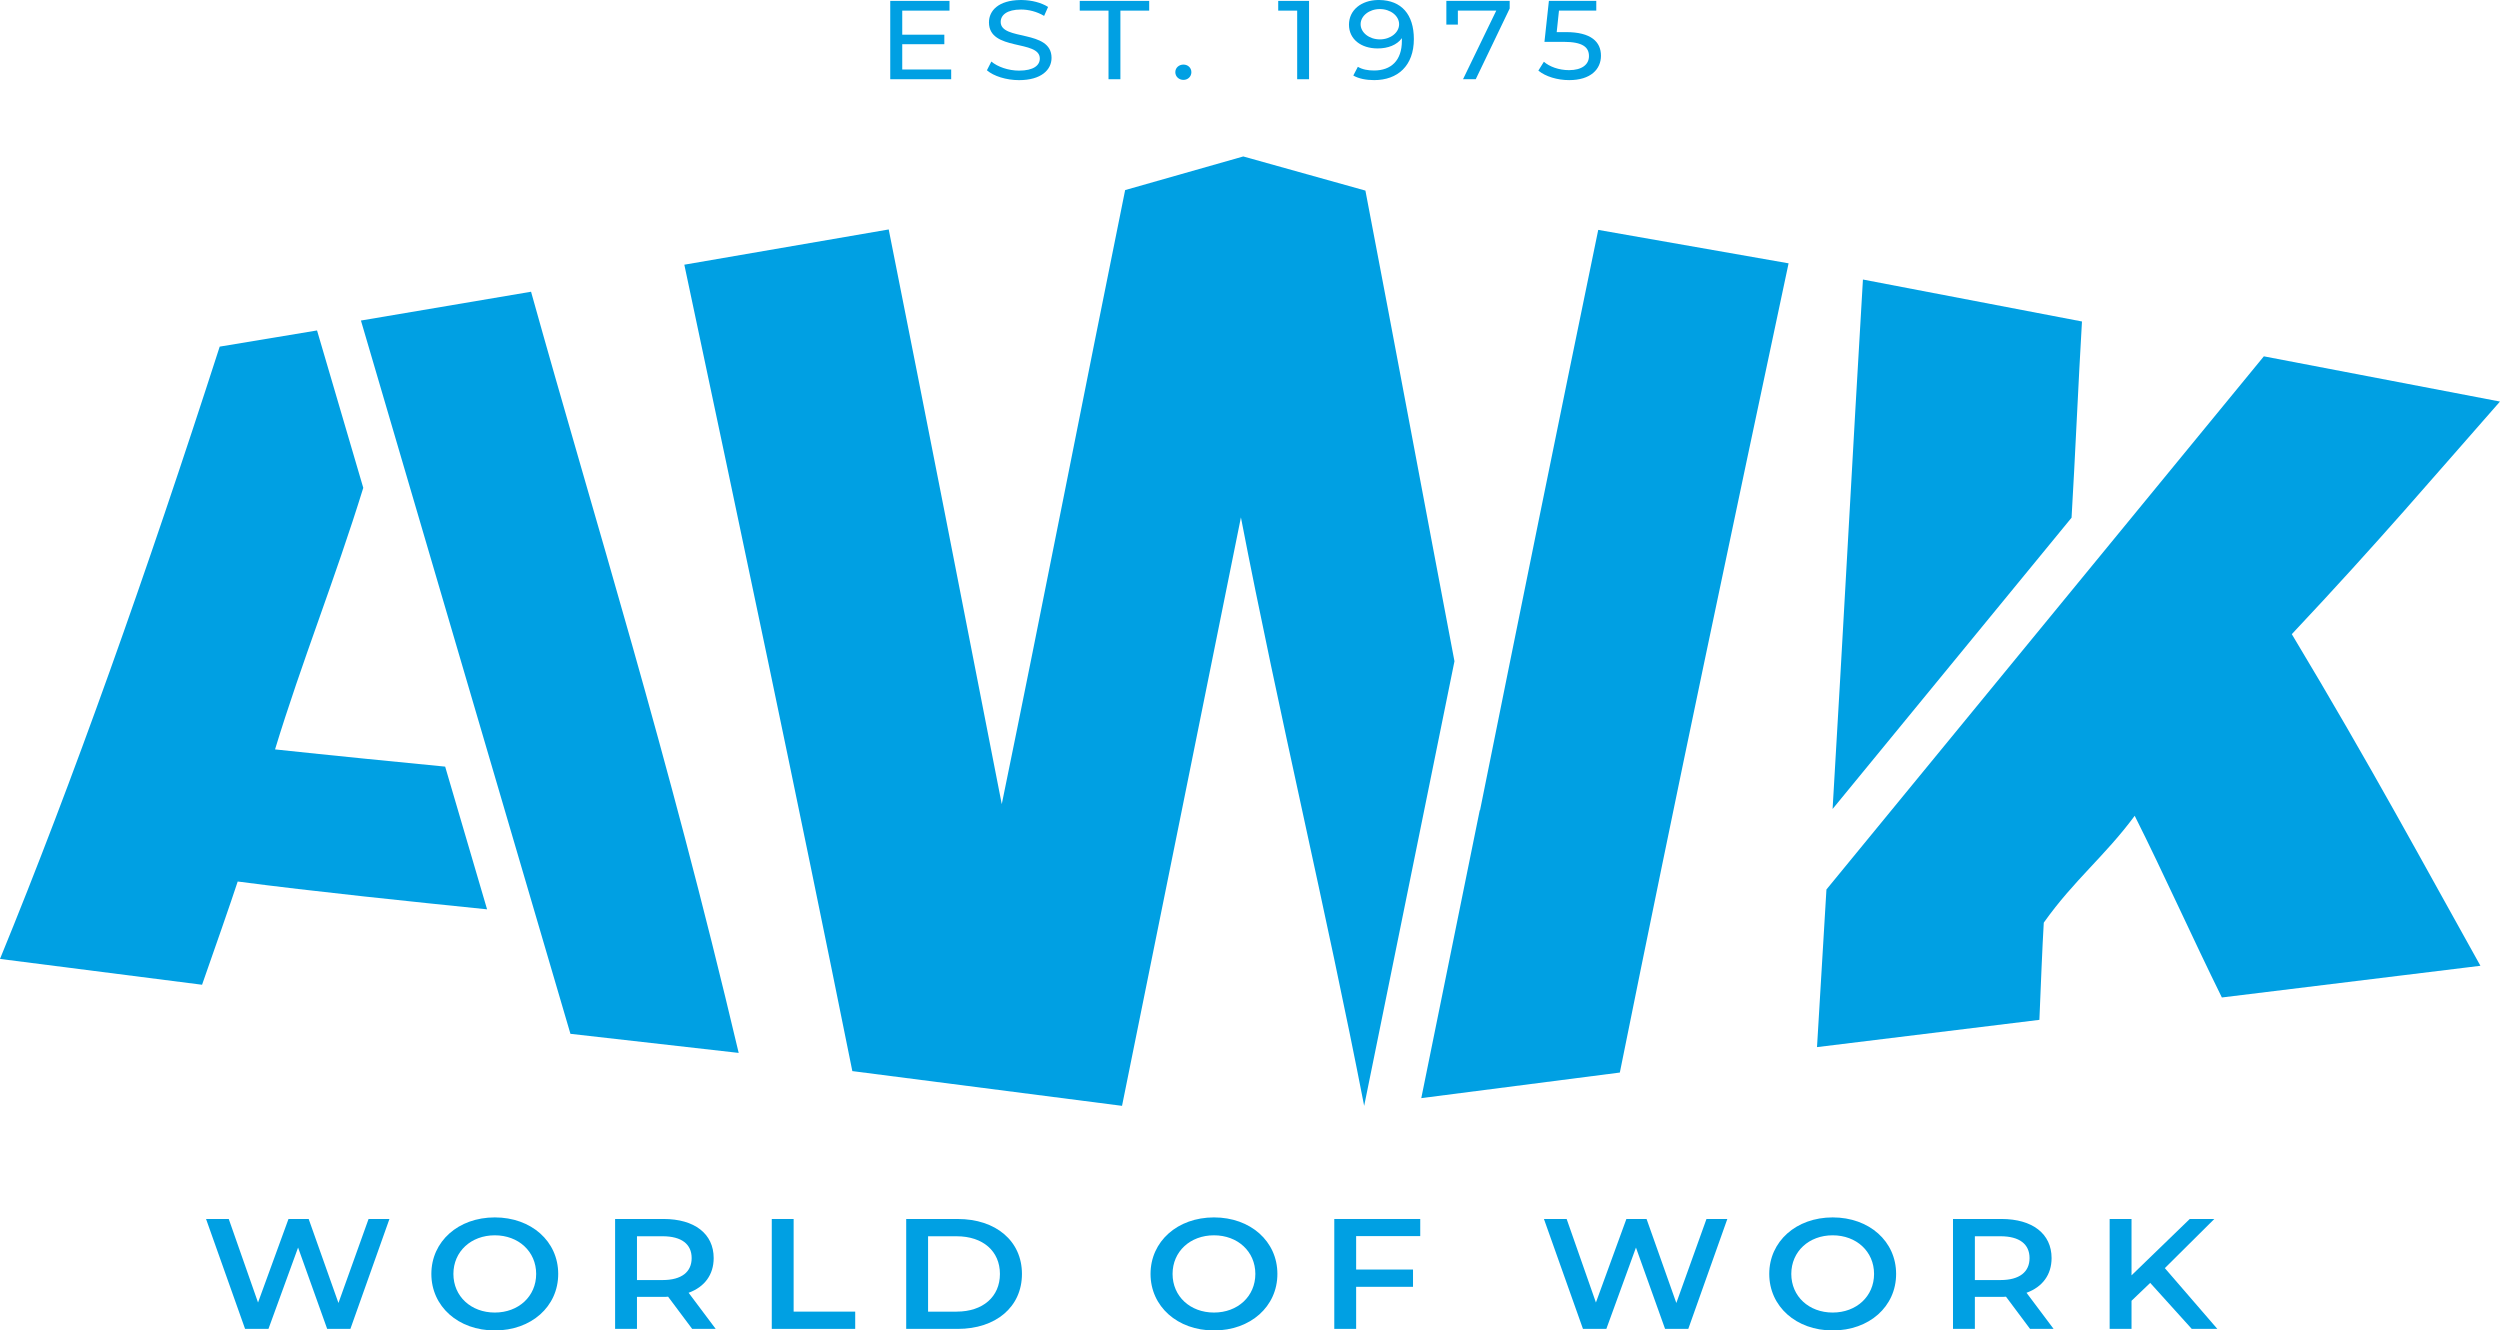
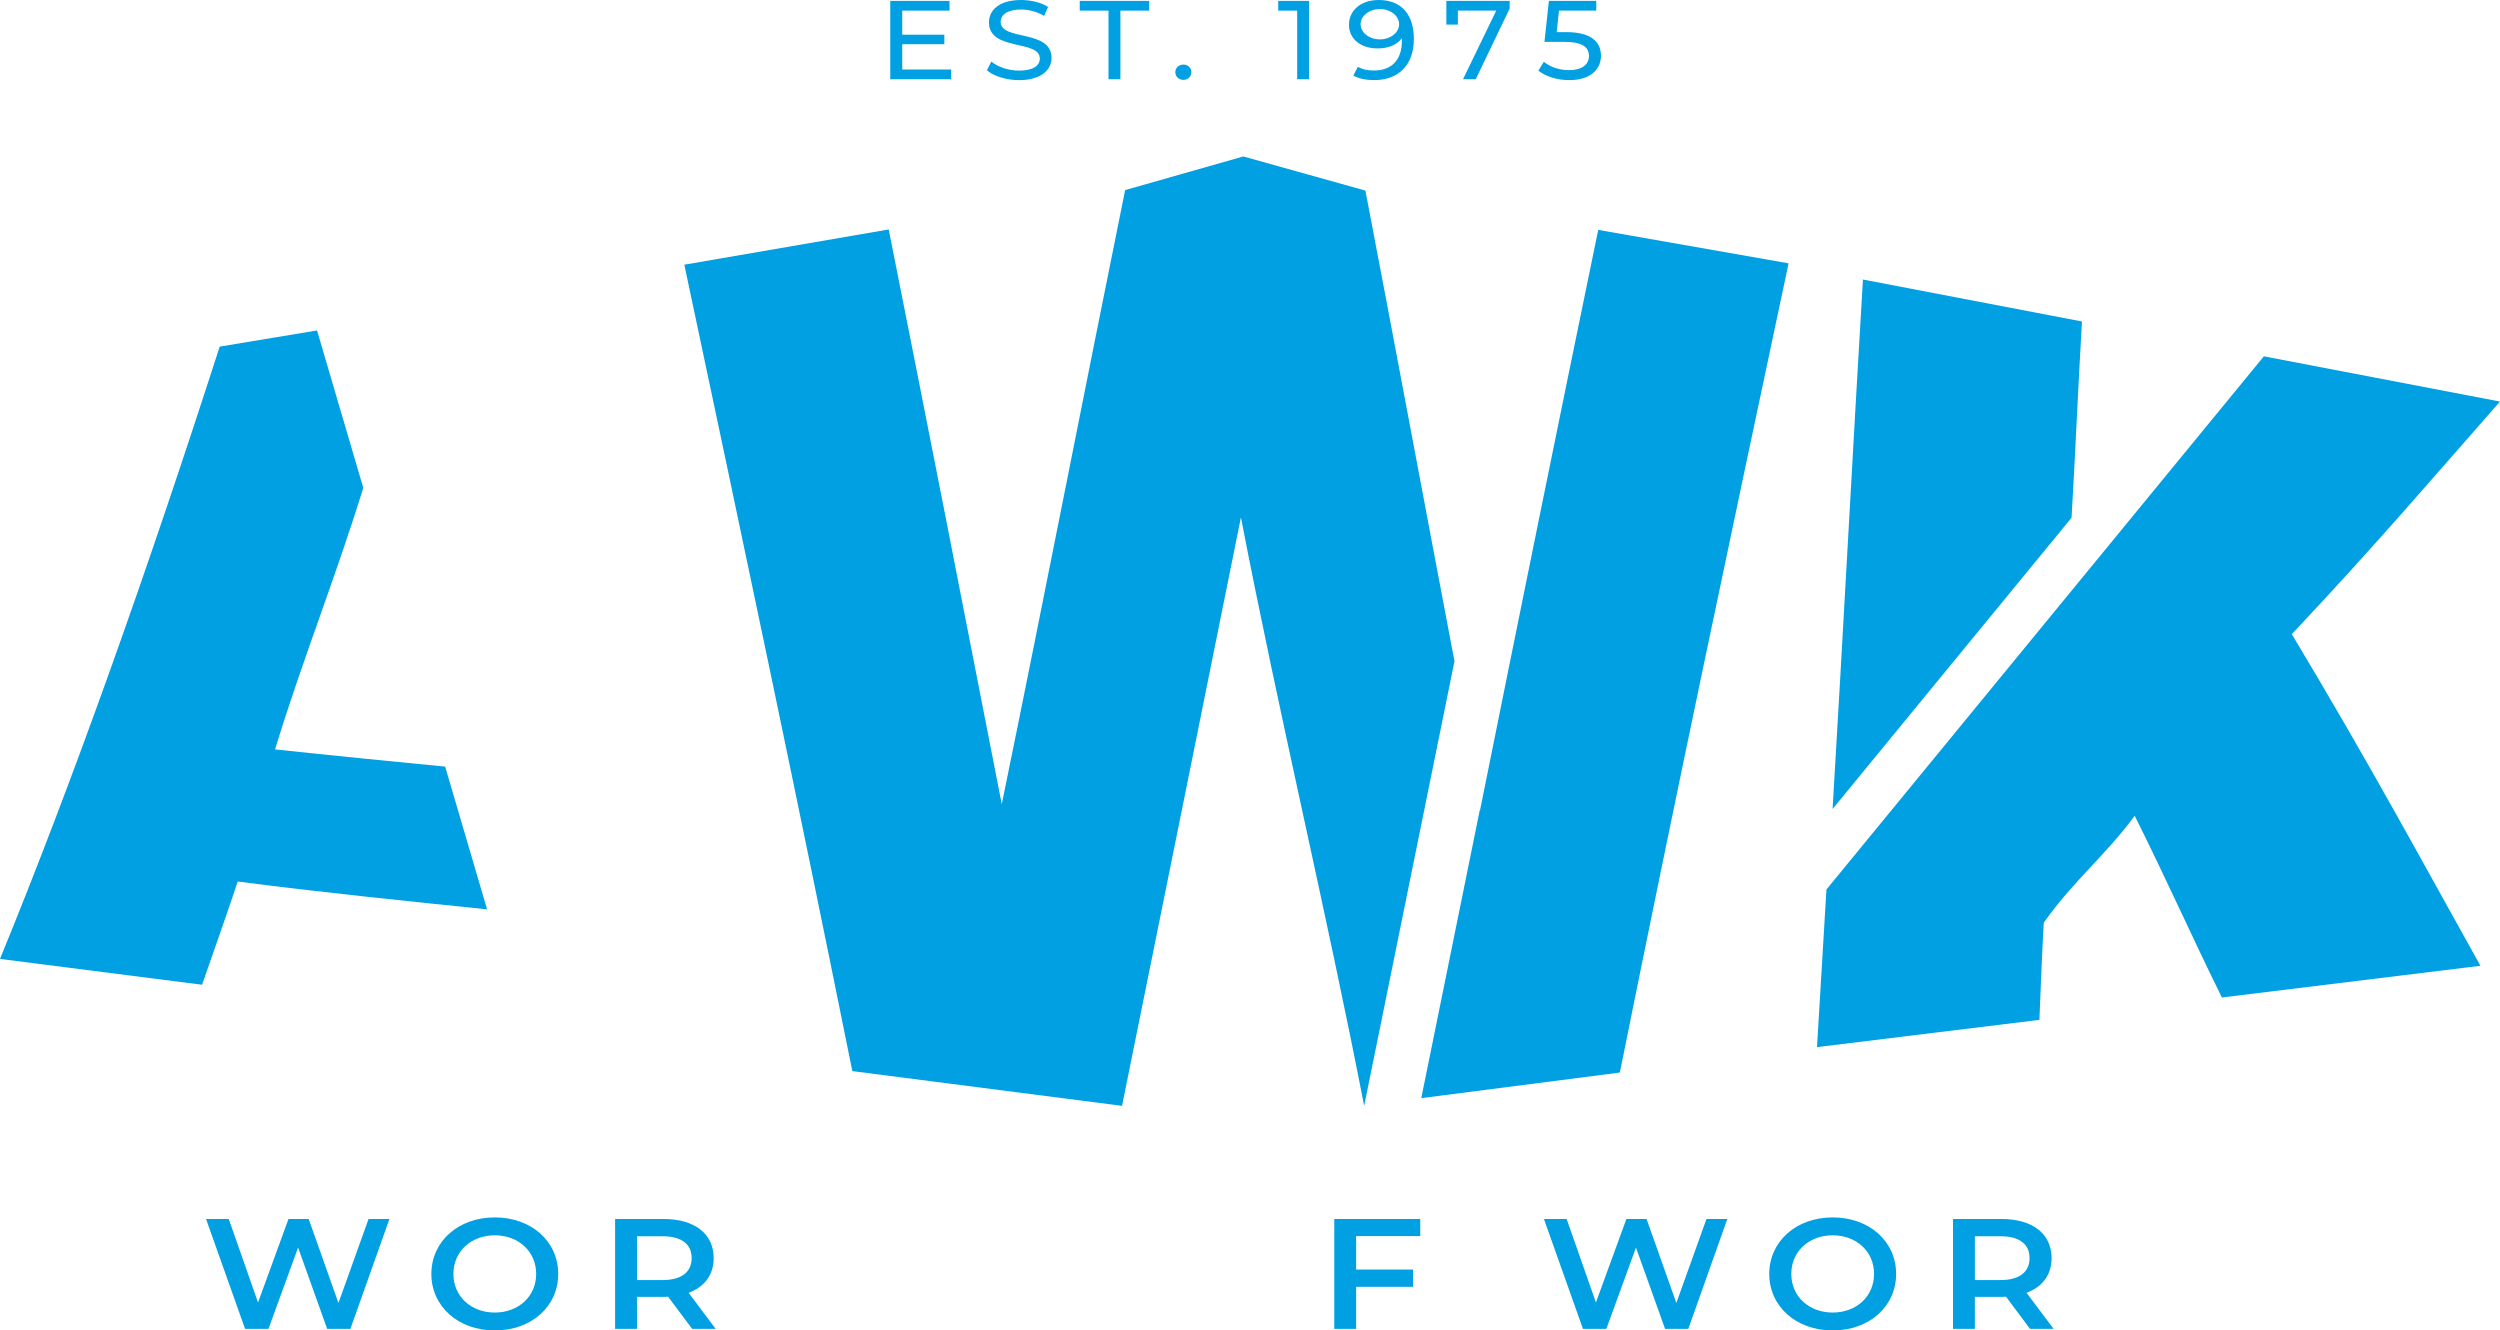
<svg xmlns="http://www.w3.org/2000/svg" xml:space="preserve" width="91.573mm" height="48.734mm" version="1.1" style="shape-rendering:geometricPrecision; text-rendering:geometricPrecision; image-rendering:optimizeQuality; fill-rule:evenodd; clip-rule:evenodd" viewBox="0 0 1800.18 958.03">
  <defs>
    <style type="text/css">
   
    .fil0 {fill:#00A0E3;fill-rule:nonzero}
   
  </style>
  </defs>
  <g id="Ebene_x0020_1">
    <g id="_742100584">
      <path class="fil0" d="M1491.67 372.78c2.5,-41.78 5,-99.51 7.5,-141.29l-157.72 -30.21c-7.28,121.77 -14.56,259.47 -21.85,381.24l172.07 -209.74z" />
      <path class="fil0" d="M1800.18 289.15l-170.04 -32.57 -314.97 383.91c-2.26,37.83 -4.53,75.67 -6.79,113.5l160.13 -19.63c1.05,-25.28 2.1,-52.38 3.16,-69.99 21.88,-30.81 43.72,-47.58 65.48,-76.94 20.85,41.56 41.77,88.28 62.76,130.82l186.18 -22.82c-39.73,-71.07 -79.02,-144.26 -135.82,-238.79 63.26,-67.26 102.52,-113.71 149.89,-167.49z" />
-       <path class="fil0" d="M410.76 744.43l121.15 13.74c-51.9,-219.72 -102.52,-379.67 -149.51,-548.1l-122.5 20.74 150.86 513.63z" />
      <path class="fil0" d="M320.55 552.02c-27.27,-2.63 -83.64,-8.22 -122.5,-12.4 19.12,-62.78 43.21,-122.59 63.53,-188.35l-7.25 -24.69 -26.04 -88.64 -70.09 11.65c-52.89,164.01 -105.64,312.62 -158.2,440.9l145.5 18.59c7.9,-22.52 21.12,-60.32 25.66,-74.33 54.83,7.23 126.46,14.6 179.57,20.03l-30.18 -102.75z" />
      <path class="fil0" d="M982.29 796.32l65.03 -320.19c-21.37,-112.36 -42.75,-227.32 -64.13,-338.89l-87.94 -24.58 -85.07 24.21c-29.62,146 -59.24,298.05 -88.84,442.18 -27.15,-139.39 -54.28,-277.6 -81.41,-413.83l-147.17 25.38c40.29,189.98 80.62,380.21 120.98,580.67l194.2 25.01c28.53,-140.71 57.07,-282.22 85.61,-423.72 27.38,141.84 61.37,282.77 88.74,423.75l0 0z" />
      <path class="fil0" d="M1150.84 165.55c-28.37,137.46 -56.76,277.11 -85.15,418.11 -0.04,-0.17 -0.06,-0.35 -0.1,-0.52l-42.16 207.59 142.97 -18.42c40.54,-201.25 81.04,-392.15 121.51,-582.69l-137.06 -24.08z" />
      <g>
        <polygon class="fil0" points="280.42,877.76 252.31,956.89 235.59,956.89 214.64,898.33 193.31,956.89 176.47,956.89 148.37,877.76 164.72,877.76 185.8,937.9 207.73,877.76 222.27,877.76 243.71,938.24 265.39,877.76 " />
        <path class="fil0" d="M386.08 917.32c0,-16.17 -12.72,-27.81 -29.8,-27.81 -17.08,0 -29.8,11.65 -29.8,27.81 0,16.17 12.72,27.81 29.8,27.81 17.08,0 29.8,-11.64 29.8,-27.81zm-75.47 0c0,-23.4 19.38,-40.7 45.67,-40.7 26.29,0 45.67,17.19 45.67,40.7 0,23.52 -19.39,40.7 -45.67,40.7 -26.29,0 -45.67,-17.3 -45.67,-40.7z" />
        <path class="fil0" d="M477.08 890.19l-18.41 0 0 31.54 18.41 0c13.81,0 20.96,-5.88 20.96,-15.83 0,-9.95 -7.15,-15.71 -20.96,-15.71zm21.33 66.7l-17.33 -23.18c-1.09,0.12 -2.18,0.12 -3.27,0.12l-19.14 0 0 23.06 -15.75 0 0 -79.14 34.88 0c22.29,0 36.1,10.62 36.1,28.15 0,11.98 -6.54,20.8 -18.05,24.99l19.5 26 -16.95 0z" />
-         <polygon class="fil0" points="555.73,877.76 571.47,877.76 571.47,944.46 615.81,944.46 615.81,956.89 555.73,956.89 " />
-         <path class="fil0" d="M688.88 944.46c18.9,0 31.14,-10.74 31.14,-27.13 0,-16.4 -12.24,-27.13 -31.14,-27.13l-20.6 0 0 54.27 20.6 0zm-36.35 -66.7l37.07 0c27.5,0 46.28,15.83 46.28,39.57 0,23.74 -18.78,39.57 -46.28,39.57l-37.07 0 0 -79.14z" />
-         <path class="fil0" d="M903.94 917.32c0,-16.17 -12.72,-27.81 -29.8,-27.81 -17.09,0 -29.81,11.65 -29.81,27.81 0,16.17 12.72,27.81 29.81,27.81 17.08,0 29.8,-11.64 29.8,-27.81zm-75.47 0c0,-23.4 19.39,-40.7 45.67,-40.7 26.29,0 45.67,17.19 45.67,40.7 0,23.52 -19.38,40.7 -45.67,40.7 -26.29,0 -45.67,-17.3 -45.67,-40.7z" />
        <polygon class="fil0" points="976.52,890.08 976.52,914.16 1017.47,914.16 1017.47,926.6 976.52,926.6 976.52,956.89 960.78,956.89 960.78,877.76 1022.68,877.76 1022.68,890.08 " />
        <polygon class="fil0" points="1243.8,877.76 1215.69,956.89 1198.97,956.89 1178.01,898.33 1156.69,956.89 1139.85,956.89 1111.75,877.76 1128.1,877.76 1149.18,937.9 1171.11,877.76 1185.65,877.76 1207.08,938.24 1228.78,877.76 " />
        <path class="fil0" d="M1349.46 917.32c0,-16.17 -12.72,-27.81 -29.81,-27.81 -17.08,0 -29.79,11.65 -29.79,27.81 0,16.17 12.71,27.81 29.79,27.81 17.09,0 29.81,-11.64 29.81,-27.81zm-75.47 0c0,-23.4 19.38,-40.7 45.67,-40.7 26.3,0 45.68,17.19 45.68,40.7 0,23.52 -19.38,40.7 -45.68,40.7 -26.29,0 -45.67,-17.3 -45.67,-40.7z" />
        <path class="fil0" d="M1440.46 890.19l-18.41 0 0 31.54 18.41 0c13.81,0 20.96,-5.88 20.96,-15.83 0,-9.95 -7.14,-15.71 -20.96,-15.71zm21.32 66.7l-17.32 -23.18c-1.09,0.12 -2.18,0.12 -3.27,0.12l-19.14 0 0 23.06 -15.75 0 0 -79.14 34.89 0c22.29,0 36.1,10.62 36.1,28.15 0,11.98 -6.54,20.8 -18.05,24.99l19.5 26 -16.96 0z" />
-         <polygon class="fil0" points="1548.3,923.77 1534.85,936.65 1534.85,956.89 1519.1,956.89 1519.1,877.76 1534.85,877.76 1534.85,918.34 1576.77,877.76 1594.46,877.76 1558.84,913.14 1596.64,956.89 1578.22,956.89 " />
      </g>
      <polygon class="fil0" points="684.92,50.04 684.92,57.05 641.04,57.05 641.04,0.64 683.71,0.64 683.71,7.65 649.68,7.65 649.68,24.98 679.99,24.98 679.99,31.83 649.68,31.83 649.68,50.04 " />
      <path class="fil0" d="M710.65 50.6l3.2 -6.28c4.49,3.79 12.18,6.53 19.95,6.53 10.45,0 14.94,-3.79 14.94,-8.7 0,-13.78 -36.62,-5.08 -36.62,-26.03 0,-8.57 7.02,-15.89 22.41,-16.11l1.44 0c6.86,0.11 13.88,1.88 18.72,4.99l-2.85 6.45c-5.26,-3.14 -11.22,-4.59 -16.58,-4.59 -10.28,0 -14.69,4.03 -14.69,8.94 0,13.78 36.62,5.16 36.62,25.86 0,8.62 -7.43,16.04 -23.4,16.04 -9.24,0 -18.31,-2.9 -23.15,-7.09z" />
      <polygon class="fil0" points="798.21,7.65 777.49,7.65 777.49,0.64 827.5,0.64 827.5,7.65 806.77,7.65 806.77,57.05 798.21,57.05 " />
      <path class="fil0" d="M846.31 51.97c0,-3.22 2.68,-5.47 5.87,-5.47 3.11,0 5.7,2.25 5.7,5.47 0,3.23 -2.59,5.56 -5.7,5.56 -3.2,0 -5.87,-2.34 -5.87,-5.56z" />
      <polygon class="fil0" points="942.61,0.64 942.61,57.05 934.06,57.05 934.06,7.65 920.41,7.65 920.41,0.64 " />
      <path class="fil0" d="M993.28 0l-1.18 0c-11.72,0.22 -20.74,7.11 -20.74,17.8 0,10.39 8.64,17.08 20.64,17.08 7.51,0 13.91,-2.5 17.45,-7.41l0 2.01c0,14.1 -7.77,21.28 -20.04,21.28 -4.41,0 -8.46,-0.73 -11.66,-2.66l-3.28 6.29c3.88,2.26 9.32,3.3 15.02,3.3 16.93,0 28.59,-10.31 28.59,-29.57 0,-17.75 -8.94,-27.87 -24.8,-28.12zm0.32 6.52c7.65,0 13.86,4.89 13.86,10.92 0,6.03 -6.21,10.92 -13.86,10.92 -7.65,0 -13.86,-4.89 -13.86,-10.92 0,-6.03 6.21,-10.92 13.86,-10.92z" />
      <polygon class="fil0" points="1087.08,0.64 1087.08,6.12 1062.64,57.05 1053.48,57.05 1077.41,7.65 1049.77,7.65 1049.77,17.72 1041.48,17.72 1041.48,0.64 " />
      <path class="fil0" d="M1152.81 40.12c0,9.75 -7.43,17.57 -22.89,17.57 -8.56,0 -17.01,-2.58 -22.19,-6.85l3.97 -6.37c4.06,3.54 10.79,6.04 18.13,6.04 9.15,0 14.34,-3.94 14.34,-10.07 0,-6.37 -4.32,-10.31 -18.31,-10.31l-13.74 0 3.2 -29.49 34.12 0 0 7.01 -26.86 0 -1.64 15.47 6.73 0c18.05,0 25.14,7.01 25.14,17z" />
    </g>
  </g>
</svg>